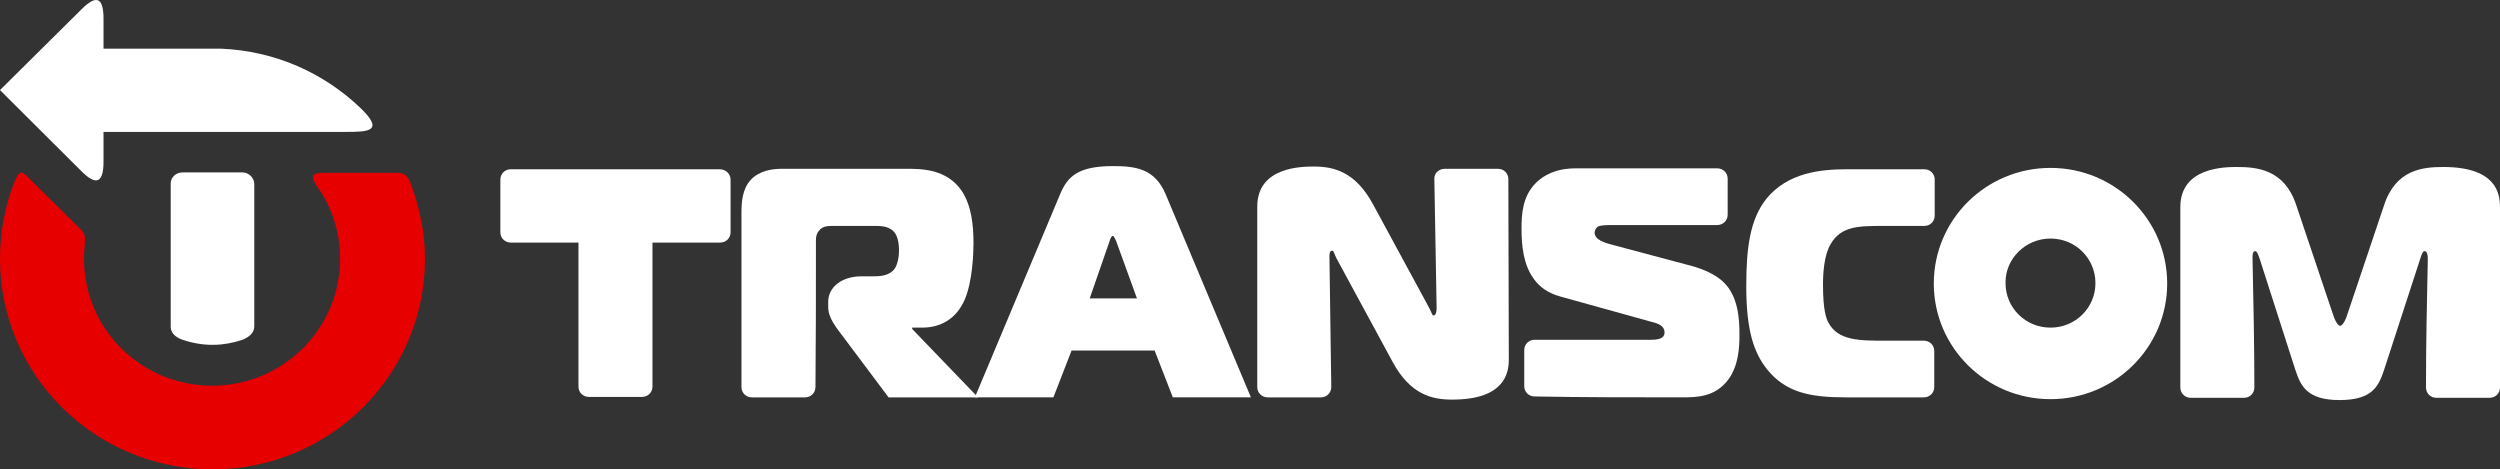
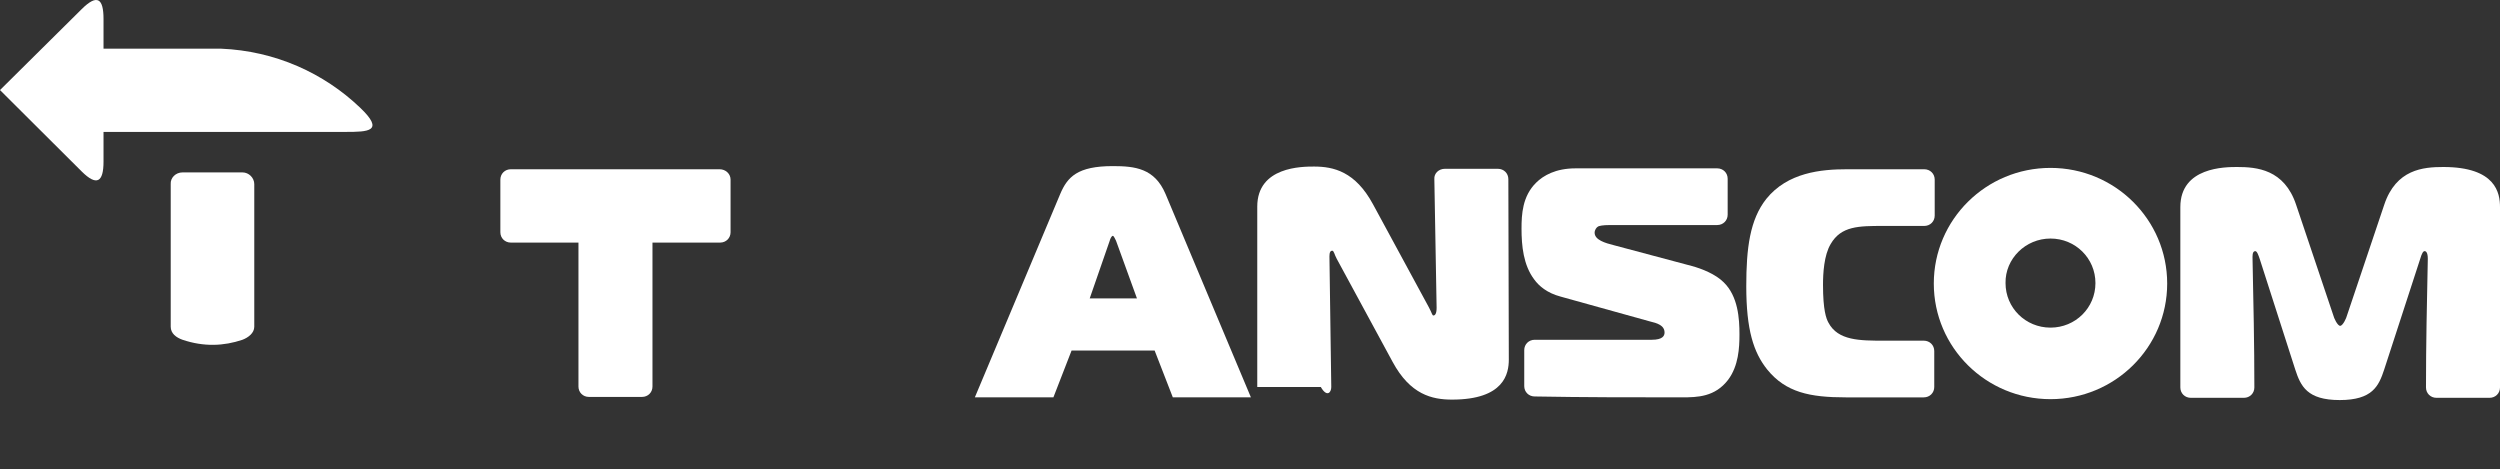
<svg xmlns="http://www.w3.org/2000/svg" width="261" height="49" viewBox="0 0 261 49" fill="none">
  <rect x="0" y="0" width="261" height="49" fill="#333333" stroke="none" />
-   <path fill-rule="evenodd" clip-rule="evenodd" d="M42.9 19.22C43.8 21.663 44.369 24.293 44.369 27.017C44.369 39.136 34.462 49 22.184 49C9.955 49 0 39.183 0 27.017C0 24.199 0.521 21.475 1.517 18.985C2.038 17.717 2.275 17.811 3.034 18.61L8.011 23.541C8.864 24.387 8.959 24.246 8.817 25.937C8.77 26.313 8.77 26.689 8.77 27.017C8.77 34.345 14.742 40.263 22.137 40.263C29.532 40.263 35.505 34.345 35.505 27.017C35.505 24.246 34.651 21.616 33.135 19.502C32.092 17.999 32.992 18.046 34.177 18.046H41.146C42.094 18.046 42.473 18.093 42.9 19.22Z" fill="#E60000" />
  <path d="M252.657 27.064C252.847 26.407 252.989 26.219 253.131 26.219C253.273 26.219 253.463 26.36 253.463 27.017C253.368 31.527 253.273 35.989 253.273 40.451C253.273 41.062 253.747 41.532 254.364 41.532H259.91C260.526 41.532 261 41.062 261 40.451C261 34.157 261 27.91 261 21.616C261 20.16 260.573 17.435 255.075 17.435C252.989 17.435 250.145 17.67 248.912 21.381L245.025 32.936C244.978 33.171 244.599 34.016 244.314 34.016C244.03 34.016 243.651 33.171 243.603 32.936L239.716 21.381C238.484 17.67 235.592 17.435 233.554 17.435C232.321 17.435 227.628 17.435 227.628 21.616C227.628 27.91 227.628 34.157 227.628 40.451C227.628 41.062 228.102 41.532 228.719 41.532H234.265C234.881 41.532 235.355 41.062 235.355 40.451C235.355 35.989 235.26 31.527 235.165 27.017C235.165 26.783 235.118 26.219 235.45 26.219C235.639 26.219 235.782 26.642 235.924 27.064L239.621 38.572C240.19 40.31 240.854 41.766 244.267 41.766C247.68 41.766 248.343 40.31 248.912 38.572L252.657 27.064Z" fill="white" />
  <path fill-rule="evenodd" clip-rule="evenodd" d="M214.071 24.904C216.678 24.904 218.764 26.971 218.764 29.554C218.764 32.137 216.678 34.204 214.071 34.204C211.464 34.204 209.378 32.137 209.378 29.554C209.331 27.017 211.464 24.904 214.071 24.904ZM214.071 17.529C220.802 17.529 226.254 22.931 226.254 29.601C226.254 36.271 220.802 41.672 214.071 41.672C207.34 41.672 201.889 36.271 201.889 29.601C201.889 22.931 207.34 17.529 214.071 17.529Z" fill="white" />
  <path d="M175.58 41.484C177.239 41.484 179.041 41.438 180.415 39.653C181.505 38.197 181.6 36.318 181.6 34.909C181.6 33.265 181.458 30.916 179.941 29.46C179.088 28.614 177.666 28.051 176.623 27.769L168.517 25.608C167.569 25.373 166.479 25.045 166.479 24.293C166.479 24.011 166.668 23.729 166.858 23.636C167 23.588 167.237 23.494 168.138 23.494C171.835 23.494 175.58 23.494 179.278 23.494C179.894 23.494 180.368 23.025 180.368 22.414V18.657C180.368 18.046 179.894 17.576 179.278 17.576C174.348 17.576 169.418 17.576 164.488 17.576C162.402 17.576 161.122 18.328 160.364 19.079C158.942 20.488 158.847 22.367 158.847 23.87C158.847 25.655 159.037 27.675 160.174 29.178C160.648 29.836 161.501 30.587 162.924 30.963L172.215 33.546C173.02 33.734 173.779 33.969 173.779 34.721C173.779 35.05 173.589 35.472 172.452 35.472C168.375 35.472 164.298 35.472 160.222 35.472C159.605 35.472 159.131 35.942 159.131 36.553V40.31C159.131 40.921 159.605 41.391 160.222 41.391C165.294 41.484 170.413 41.484 175.58 41.484Z" fill="white" />
  <path d="M101.774 41.484H109.975L111.871 36.599H120.545L122.442 41.484H130.595L121.683 20.253C120.545 17.576 118.507 17.341 116.184 17.341C112.487 17.341 111.444 18.469 110.686 20.253L101.774 41.484ZM115.853 25.139C115.9 24.951 116.042 24.622 116.184 24.622C116.279 24.622 116.421 24.951 116.516 25.139L118.697 31.151H113.767L115.853 25.139Z" fill="white" />
-   <path d="M85.183 25.468C85.183 24.904 85.135 24.434 85.609 23.964C85.941 23.636 86.368 23.589 86.795 23.589H91.108C91.819 23.589 92.673 23.542 93.289 24.152C93.478 24.34 93.858 24.857 93.858 26.172C93.858 26.783 93.715 27.675 93.336 28.145C92.767 28.802 91.867 28.849 91.156 28.849H89.923C87.932 28.849 86.463 29.93 86.463 31.527V32.044C86.463 33.218 87.316 34.204 88.122 35.285L92.767 41.485H102.106L95.232 34.345V34.204H96.275C98.124 34.204 99.83 33.359 100.731 31.245C101.537 29.319 101.632 26.454 101.632 25.373C101.632 23.589 101.442 21.475 100.399 19.925C98.835 17.623 96.18 17.623 94.663 17.623H81.58C80.632 17.623 79.258 17.811 78.357 18.798C77.504 19.737 77.409 21.099 77.409 22.227C77.409 28.286 77.409 34.345 77.409 40.404C77.409 41.015 77.883 41.485 78.499 41.485H84.045C84.662 41.485 85.135 41.015 85.135 40.404C85.183 35.425 85.183 30.446 85.183 25.468Z" fill="white" />
-   <path d="M143.346 21.334C141.497 17.905 139.222 17.388 137.184 17.388C135.951 17.388 131.258 17.388 131.258 21.569V40.404C131.258 41.015 131.732 41.485 132.349 41.485H137.895C138.511 41.485 138.985 41.015 138.985 40.404L138.796 26.971C138.796 26.736 138.748 26.172 139.08 26.172C139.27 26.172 139.317 26.595 139.554 27.017L145.385 37.774C147.233 41.203 149.509 41.719 151.594 41.719C157.046 41.719 157.52 38.995 157.52 37.539L157.472 18.704C157.472 18.093 156.998 17.623 156.382 17.623H150.836C150.22 17.623 149.698 18.093 149.746 18.704L149.983 32.137C149.983 32.795 149.793 32.936 149.651 32.936C149.509 32.936 149.509 32.701 149.177 32.09L143.346 21.334Z" fill="white" />
+   <path d="M143.346 21.334C141.497 17.905 139.222 17.388 137.184 17.388C135.951 17.388 131.258 17.388 131.258 21.569V40.404H137.895C138.511 41.485 138.985 41.015 138.985 40.404L138.796 26.971C138.796 26.736 138.748 26.172 139.08 26.172C139.27 26.172 139.317 26.595 139.554 27.017L145.385 37.774C147.233 41.203 149.509 41.719 151.594 41.719C157.046 41.719 157.52 38.995 157.52 37.539L157.472 18.704C157.472 18.093 156.998 17.623 156.382 17.623H150.836C150.22 17.623 149.698 18.093 149.746 18.704L149.983 32.137C149.983 32.795 149.793 32.936 149.651 32.936C149.509 32.936 149.509 32.701 149.177 32.09L143.346 21.334Z" fill="white" />
  <path fill-rule="evenodd" clip-rule="evenodd" d="M76.271 18.75V24.246C76.271 24.857 75.797 25.326 75.181 25.326H68.118V40.357C68.118 40.968 67.644 41.438 67.028 41.438H61.481C60.865 41.438 60.391 40.968 60.391 40.357V25.326H53.328C52.712 25.326 52.238 24.857 52.238 24.246V18.75C52.238 18.14 52.712 17.67 53.328 17.67H61.481H67.028H75.133C75.75 17.67 76.271 18.14 76.271 18.75Z" fill="white" />
  <path d="M19.056 17.999H25.313C25.977 17.999 26.546 18.563 26.546 19.22C26.546 24.199 26.546 29.131 26.546 34.11C26.546 34.768 25.929 35.237 25.313 35.472C23.37 36.13 21.284 36.224 19.056 35.472C18.392 35.237 17.823 34.815 17.823 34.11V19.22C17.776 18.563 18.345 17.999 19.056 17.999ZM0 9.403L8.533 0.948C10.144 -0.649 10.808 -0.179 10.808 1.982C10.808 3.156 10.808 3.861 10.808 5.082H23.085C28.726 5.317 33.798 7.618 37.59 11.235C40.198 13.725 38.444 13.772 36.074 13.772C27.636 13.772 19.246 13.772 10.808 13.772V16.872C10.808 19.032 10.097 19.455 8.533 17.905L0 9.403Z" fill="white" />
  <path d="M196.722 35.566C194.162 35.566 191.887 35.566 190.891 33.687C190.654 33.265 190.322 32.372 190.322 29.742C190.322 28.567 190.417 26.642 191.128 25.467C192.219 23.588 194.067 23.588 196.627 23.588C198.523 23.588 198.997 23.588 200.893 23.588C201.509 23.588 201.983 23.119 201.983 22.508V18.75C201.983 18.14 201.509 17.67 200.893 17.67H192.835C190.133 17.67 186.625 17.999 184.397 20.77C182.691 22.931 182.311 25.89 182.311 29.883C182.311 34.439 183.07 36.788 184.492 38.572C186.435 40.968 188.948 41.485 192.693 41.485C195.869 41.485 197.67 41.485 200.846 41.485C201.462 41.485 201.936 41.015 201.936 40.404V36.647C201.936 36.036 201.462 35.566 200.846 35.566C198.997 35.566 198.57 35.566 196.722 35.566Z" fill="white" />
</svg>